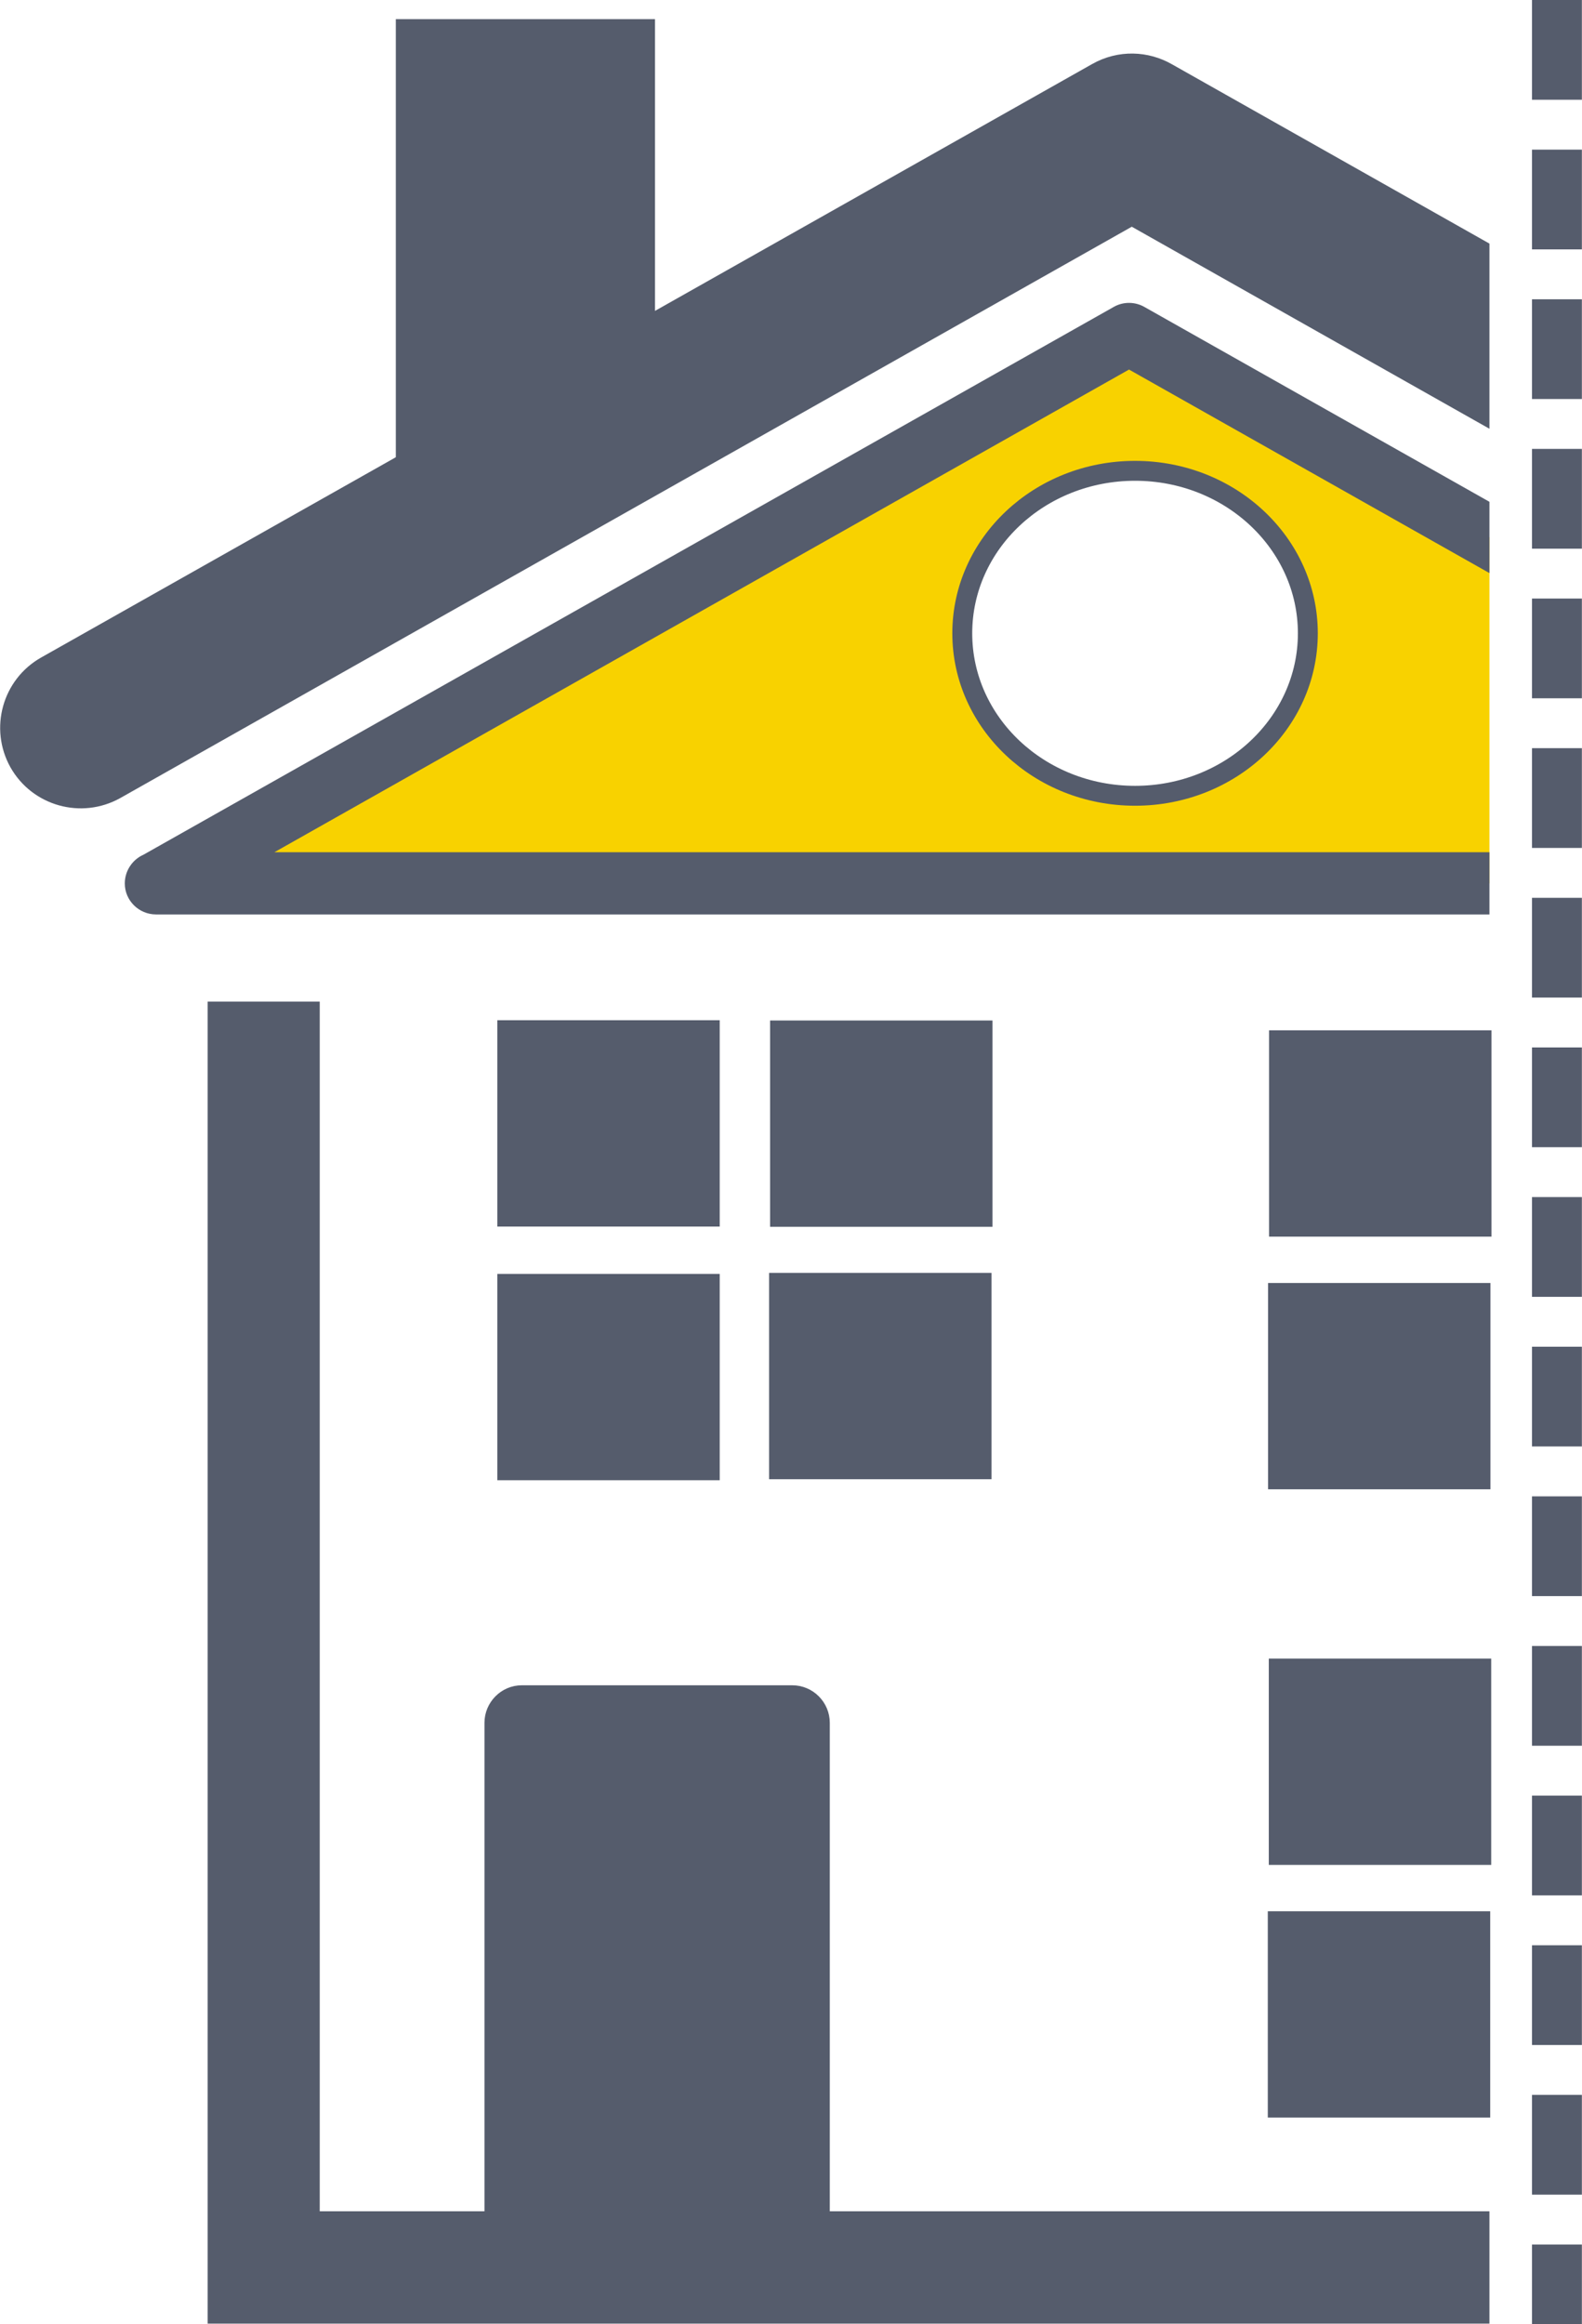
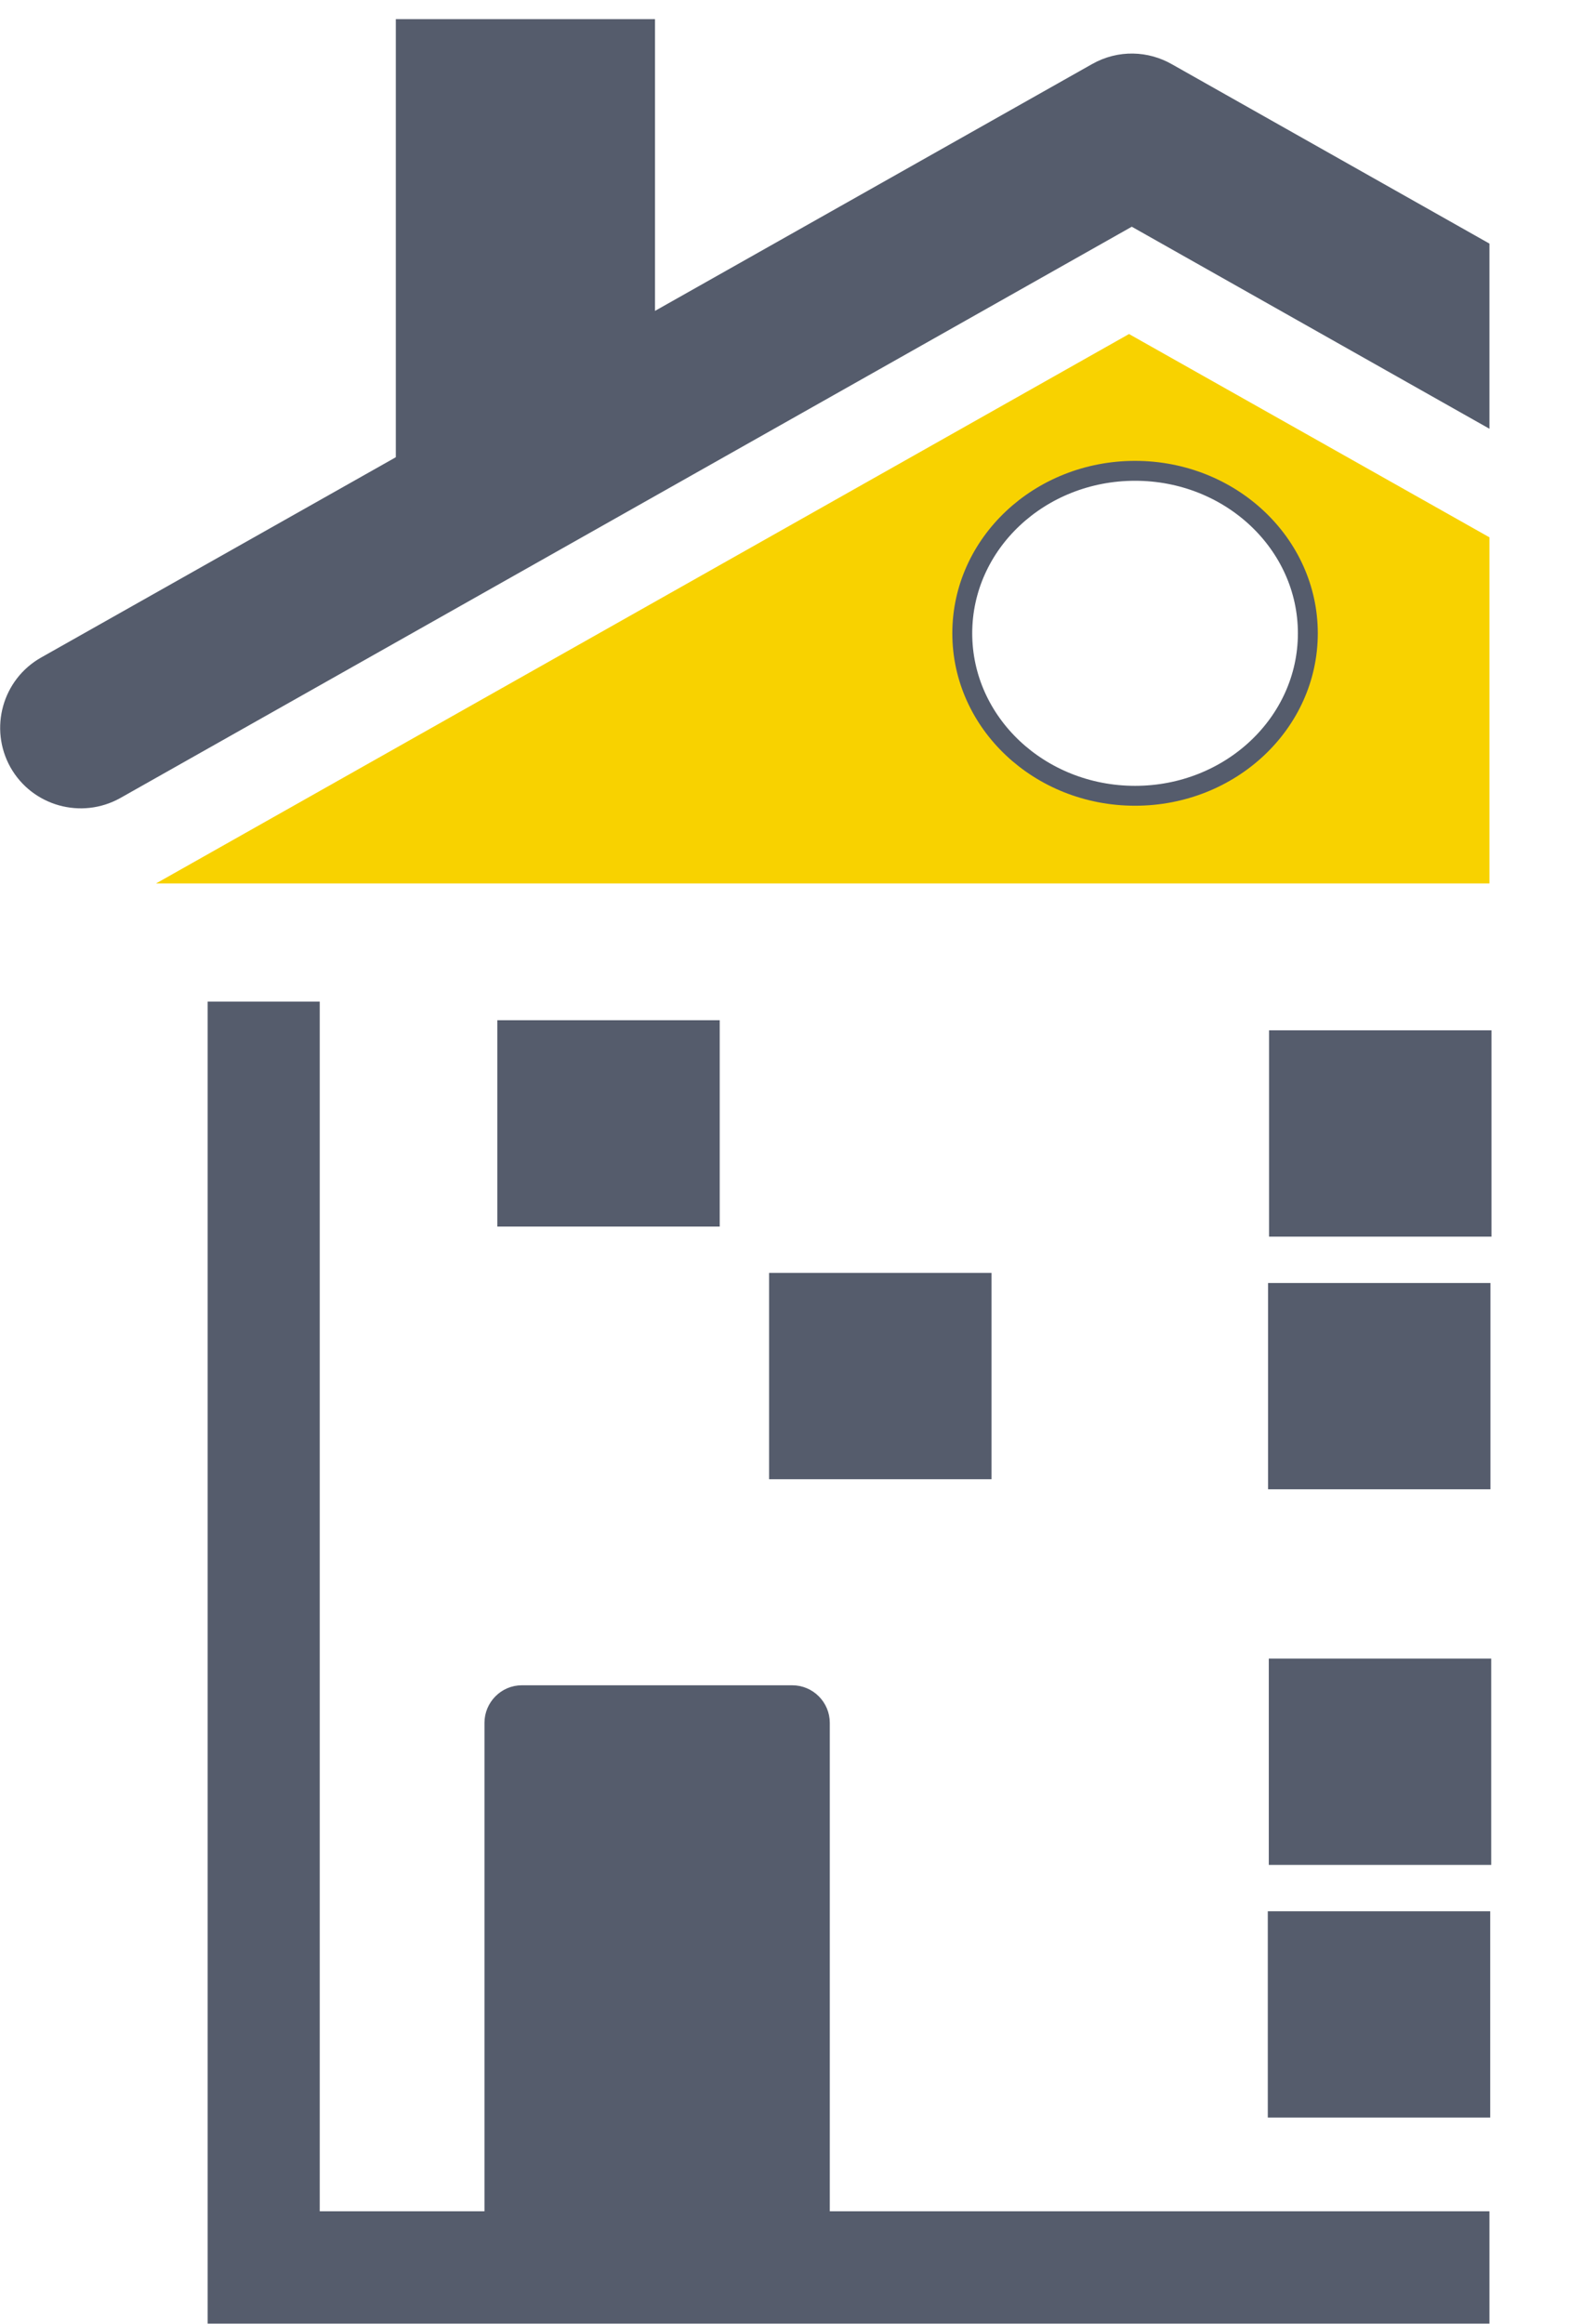
<svg xmlns="http://www.w3.org/2000/svg" xml:space="preserve" width="932px" height="1369px" version="1.1" style="shape-rendering:geometricPrecision; text-rendering:geometricPrecision; image-rendering:optimizeQuality; fill-rule:evenodd; clip-rule:evenodd" viewBox="0 0 62.8 92.26">
  <defs>
    <style type="text/css">
   
    .str2 {stroke:#555C6C;stroke-width:0.79;stroke-miterlimit:22.926}
    .str0 {stroke:#555C6C;stroke-width:0.2;stroke-miterlimit:22.926}
    .str1 {stroke:#555C6C;stroke-width:1.98;stroke-miterlimit:22.926;stroke-dasharray:3.96 1.98}
    .fil1 {fill:none}
    .fil3 {fill:#F8D200}
    .fil0 {fill:#555C6C}
    .fil2 {fill:#555C6C;fill-rule:nonzero}
   
  </style>
  </defs>
  <g id="Слой_x0020_1">
    <g id="_2462288241840">
      <rect class="fil0 str0" x="19.84" y="40.6" width="8.63" height="7.99" />
-       <rect class="fil0 str0" x="19.84" y="50.67" width="8.63" height="7.99" />
-       <rect class="fil0 str0" x="30.67" y="40.61" width="8.63" height="7.99" />
      <rect class="fil0 str0" x="30.63" y="50.63" width="8.63" height="7.99" />
    </g>
    <g id="_2462288244720">
      <rect class="fil0 str0" x="50.47" y="65.94" width="8.63" height="7.99" />
      <rect class="fil0 str0" x="50.43" y="75.97" width="8.63" height="7.99" />
    </g>
    <g id="_2462288245232">
      <rect class="fil0 str0" x="50.48" y="41" width="8.63" height="7.99" />
      <rect class="fil0 str0" x="50.44" y="51.03" width="8.63" height="7.99" />
    </g>
-     <line class="fil1 str1" x1="61.81" y1="0" x2="61.81" y2="92.26" />
    <path class="fil2" d="M4.77 31.68c-1.54,0.86 -3.49,0.32 -4.36,-1.22 -0.86,-1.54 -0.32,-3.49 1.22,-4.36l41.73 -23.56c1.03,-0.58 2.23,-0.53 3.18,0.02l12.59 7.11 0 7.35 -14.2 -8.02 -40.16 22.68z" />
    <path class="fil3" d="M44.82 13.26l14.31 8.07 0 13.74 -52.94 0 38.63 -21.81zm3.19 6.38c-0.33,-0.18 -0.67,-0.27 -1.06,-0.32l-0.34 -0.1c-0.82,-0.17 -1.54,-0.33 -2.4,-0.24 -0.32,0.03 -0.64,0.14 -0.94,0.29l-0.89 0.22c-0.38,0.21 -0.3,-0.02 -1.11,0.52l-0.69 0.62c-0.67,0.5 -0.87,0.6 -1.15,1.32 -0.64,0.34 -0.94,1.07 -1.06,1.76 -0.11,0.65 -0.16,1.84 0.05,2.46l0.31 1.46c0.13,0.47 0.4,0.83 0.65,1.24 0.31,0.5 0.62,0.67 1.14,0.92l0.31 0.09c0.08,0.3 0.28,0.56 0.64,0.68 0.35,0.25 0.97,0.44 1.38,0.44l1.35 0.27c0.67,0.11 2.28,0.24 2.85,-0.04l0.75 -0.36 1.04 -0.51c0.37,-0.2 1.29,-0.88 1.49,-1.24 0.12,-0.22 0.28,-0.55 0.42,-0.89 0.24,-0.08 0.46,-0.26 0.58,-0.5 0.42,-0.6 0.29,-0.91 0.45,-1.53 0.09,-0.38 0.11,-2.04 -0.05,-2.36l-0.41 -1.18c-0.12,-0.59 -0.52,-1.05 -0.91,-1.48l-1.06 -0.91 -1.34 -0.63z" />
-     <path class="fil2" d="M45.44 12.19l13.69 7.73 0 2.83 -14.31 -8.08 -33.93 19.16 48.24 0 0 2.47 -52.94 0c-0.68,0 -1.24,-0.55 -1.24,-1.23 0,-0.51 0.31,-0.95 0.74,-1.14l38.53 -21.75c0.39,-0.22 0.86,-0.2 1.22,0.01z" />
    <polygon class="fil2" points="59.13,92.24 8.24,92.24 8.24,39.76 12.69,39.76 12.69,87.78 59.13,87.78 " />
    <path class="fil0 str0" d="M20.71 67l10.74 0c0.77,0 1.39,0.63 1.39,1.39l0 21.62 -13.51 0 0 -21.62c0,-0.76 0.62,-1.39 1.38,-1.39z" />
    <polygon class="fil0 str0" points="15.81,0.86 25.9,0.86 25.9,16 15.81,20.26 " />
    <ellipse class="fil1 str2" cx="45.06" cy="25.14" rx="6.86" ry="6.45" />
  </g>
</svg>